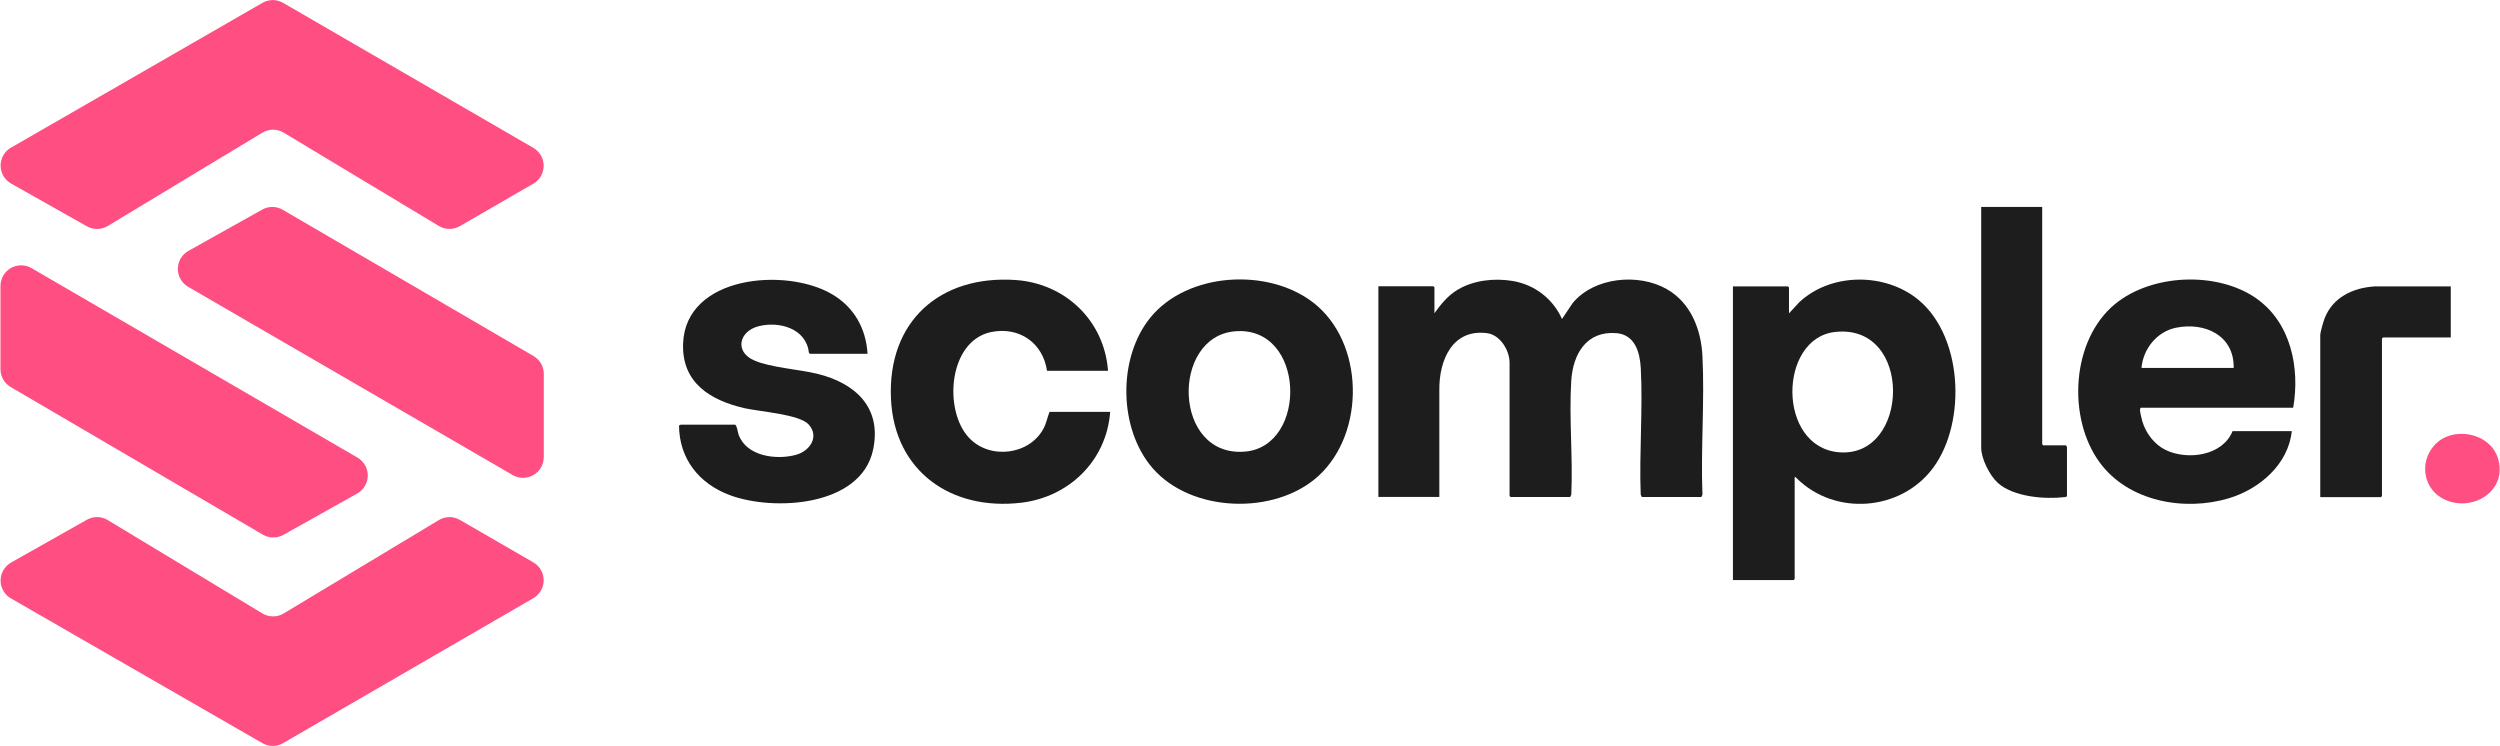
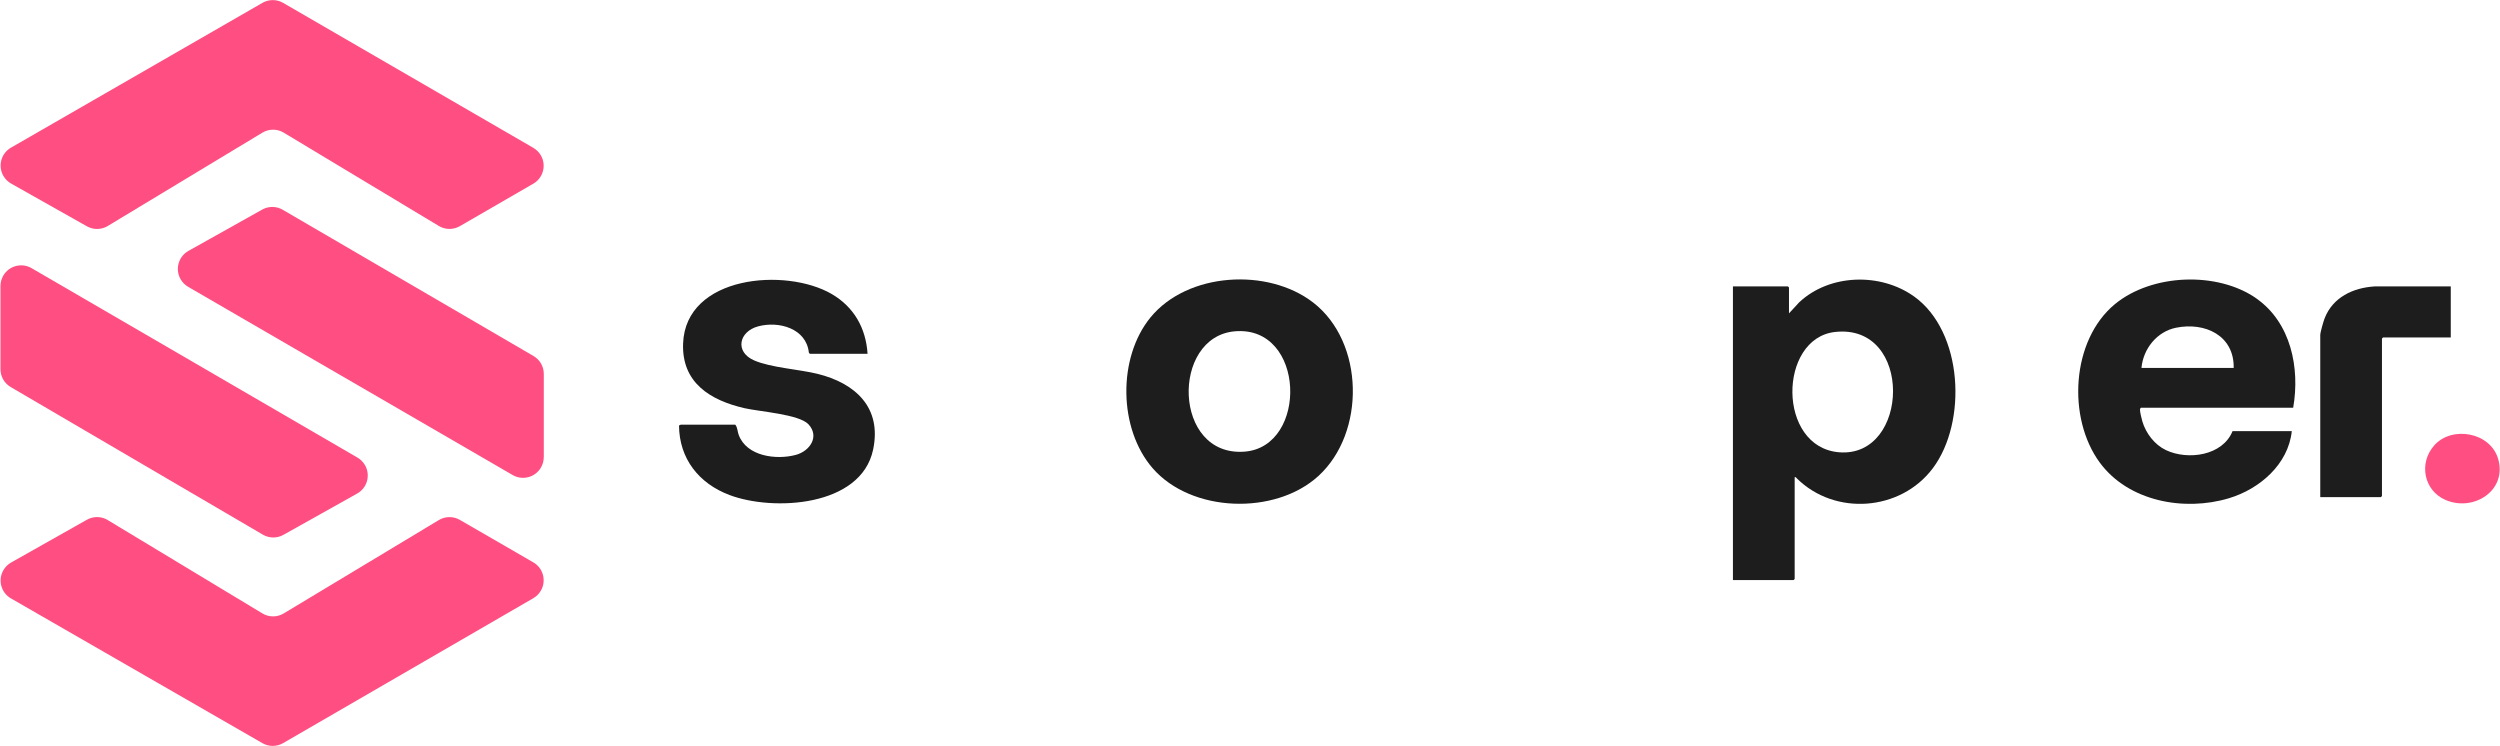
<svg xmlns="http://www.w3.org/2000/svg" width="3001" height="896" viewBox="0 0 3001 896" fill="none">
  <g clip-path="url(#clip0_7034_175)">
    <path d="M652.77 548.795V448.826C652.77 439.983 648.102 431.813 640.426 427.369L339.398 251.807C331.811 247.363 322.429 247.273 314.753 251.583L226.187 301.185C214.246 307.874 209.982 323.001 216.67 334.987C218.87 338.892 222.012 342.079 225.872 344.324L615.422 570.252C627.273 577.12 642.446 573.08 649.359 561.229C651.558 557.414 652.725 553.149 652.725 548.75L652.77 548.795Z" fill="#FF4E81" />
    <path d="M129.317 271.289L314.979 159.246C322.88 154.487 332.71 154.487 340.611 159.246L526.767 271.244C534.488 275.913 544.184 276.003 551.995 271.469L640.202 220.475C652.053 213.607 656.138 198.434 649.27 186.538C647.07 182.768 643.973 179.67 640.202 177.471L339.848 3.435C332.172 -1.009 322.7 -1.009 315.024 3.435L13.188 177.246C1.292 184.069 -2.793 199.242 4.075 211.138C6.32 214.998 9.507 218.185 13.412 220.385L104.313 271.648C112.124 276.048 121.685 275.913 129.362 271.289H129.317Z" fill="#FF4E81" />
    <path d="M0.573 343.336V443.215C0.573 452.013 5.242 460.183 12.873 464.627L315.562 641.805C323.148 646.249 332.53 646.339 340.206 642.03L428.773 592.427C440.713 585.739 444.978 570.611 438.289 558.625C436.089 554.765 432.947 551.533 429.087 549.288L37.876 321.879C26.025 315.011 10.853 319.006 3.94 330.857C1.74 334.672 0.573 338.937 0.573 343.336Z" fill="#FF4E81" />
    <path d="M129.315 624.299L314.978 736.343C322.878 741.101 332.709 741.101 340.61 736.343L526.766 624.299C534.487 619.631 544.183 619.541 551.994 624.075L640.201 675.069C652.052 681.937 656.137 697.11 649.269 709.005C647.069 712.776 643.972 715.873 640.201 718.073L339.802 892.064C332.126 896.508 322.654 896.508 314.978 892.064L13.187 718.342C1.291 711.519 -2.794 696.346 4.074 684.451C6.319 680.59 9.506 677.403 13.411 675.204L104.312 623.895C112.123 619.496 121.684 619.63 129.36 624.254L129.315 624.299Z" fill="#FF4E81" />
-     <path d="M1721.77 376.151C1729.67 365.153 1738.11 354.694 1749.91 347.691C1769.12 336.289 1793.68 333.685 1815.54 337.232C1842.02 341.586 1864.15 358.554 1875.02 382.929L1887.81 363.806C1913.67 332.653 1966.64 327.625 2000.75 347.017C2029.66 363.492 2042.05 395.498 2043.62 427.594C2046.36 482.134 2041.47 538.919 2043.62 593.684L2042.32 596.602H1970.81L1969.51 593.684C1967.58 543.767 1972.25 491.696 1969.6 442.048C1968.57 423.015 1962.64 401.648 1940.24 399.897C1904.24 397.069 1888.08 425.035 1886.11 457.355C1883.37 501.751 1888.22 548.975 1886.19 593.684L1884.85 596.602H1813.34L1812.08 595.3V435.225C1812.08 420.501 1800.77 402.007 1785.19 399.942C1743.49 394.465 1727.56 432.307 1727.78 467.5V596.512H1654.61V343.651H1720.6L1721.9 344.908V375.971L1721.77 376.151Z" fill="#1D1D1D" />
    <path d="M2297.61 355.861C2257.43 327.087 2196.2 328.613 2159.75 362.908L2147.5 376.151V345.087L2146.19 343.785H2080.21V696.301H2153.02L2154.32 695V572.811C2155.8 572.452 2156.03 573.305 2156.83 574.158C2202.67 619.675 2281.54 613.66 2320.19 562.037C2361.71 506.599 2356.59 398.057 2297.65 355.861H2297.61ZM2207.65 542.915C2132.95 536.765 2134.52 406.227 2202.67 398.506C2296.98 387.867 2292.67 549.872 2207.65 542.915Z" fill="#1D1D1D" />
    <path d="M2708.84 358.419C2661.88 325.38 2583.01 328.523 2538.71 365.107C2486.28 408.426 2481.29 501.796 2520.53 555.214C2554.87 601.989 2621.93 614.198 2675.48 598.128C2712.34 587.085 2746.86 557.503 2751.08 517.507H2679.97C2668.03 547.134 2626.29 552.745 2600.07 540.355C2586.42 533.936 2575.87 520.11 2571.65 505.746C2570.85 503.052 2568.6 493.715 2568.83 491.516C2568.92 490.753 2569.59 489.406 2570.13 489.406H2752.74C2761.04 441.734 2750.05 387.507 2708.75 358.419H2708.84ZM2681.32 441.689H2570.62C2572.69 418.705 2589.12 398.056 2612.15 393.388C2646.75 386.385 2682.04 402.635 2681.32 441.689Z" fill="#1D1D1D" />
    <path d="M1576.1 362.998C1521.83 321.206 1425.68 326.772 1381.23 380.819C1341.37 429.299 1342.54 514.859 1383.75 562.172C1430.34 615.68 1530.72 618.688 1582.52 571.464C1639.48 519.527 1638.05 410.67 1576.14 362.998H1576.1ZM1494 542.151C1407.85 548.795 1405.34 404.251 1482.33 397.697C1567.3 390.425 1570.44 536.271 1494 542.151Z" fill="#1D1D1D" />
    <path d="M1041.47 424.675H972.068L970.946 423.239C967.849 394.151 934.9 385.128 910.166 391.727C886.958 397.921 881.661 422.386 905.363 432.666C925.339 441.329 958.826 443.259 981.226 448.736C1026.79 459.958 1058.79 489.181 1048.07 539.816C1033.61 608.318 928.391 614.108 875.691 594.222C839.061 580.396 815.36 550.769 815.09 510.773C815.719 510.683 816.796 509.786 817.066 509.786H882.604C885.342 512.928 885.208 517.91 886.689 521.906C896.161 547.897 931.982 552.385 955.415 546.011C972.248 541.432 984.099 523.926 970.452 509.292C959.185 497.261 911.782 494.119 893.916 490.034C852.663 480.563 818.233 459.509 819.983 412.331C822.991 330.587 943.384 320.801 998.553 353.032C1025.17 368.609 1039.49 393.971 1041.42 424.72L1041.47 424.675Z" fill="#1D1D1D" />
-     <path d="M1332.66 494.479C1328.27 552.88 1283.51 596.647 1225.78 603.471C1141.79 613.391 1073.56 565.763 1069.52 478.768C1065.26 386.116 1127.92 330.005 1218.96 336.11C1278.8 340.105 1325.75 385.084 1330.06 445.101H1256.85C1251.82 411.344 1223.18 391.638 1189.56 398.64C1138.61 409.279 1132.19 492.459 1163.21 525.543C1187.94 551.938 1235.48 546.506 1252.63 514.455C1256.04 508.126 1257.21 501.033 1259.85 494.434H1332.66V494.479Z" fill="#1D1D1D" />
-     <path d="M2451.44 248.44V533.263L2452.7 534.565H2480.35C2480.08 535.418 2481.2 536.406 2481.2 536.675V595.435C2480.44 596.647 2479.5 596.602 2478.29 596.737C2454.27 599.565 2416.88 596.468 2398.2 579.679C2388.46 570.926 2378.23 550.636 2378.23 537.528V248.44H2451.44Z" fill="#1D1D1D" />
    <path d="M2941.9 343.785V405.104H2860.61L2859.31 406.406V595.435L2858.05 596.737H2785.24V402.186C2785.24 398.864 2789.1 385.622 2790.54 381.941C2800.37 356.848 2824.56 345.446 2850.33 343.83H2941.9V343.785Z" fill="#1D1D1D" />
    <path d="M2921.84 534.879C2943.2 510.504 2989.71 518.809 2998.87 551.219C3009.6 589.24 2968.84 614.648 2935.53 600.103C2909.49 588.746 2903.25 556.067 2921.88 534.879H2921.84Z" fill="#FF4E81" />
  </g>
  <defs>
    <clipPath id="clip0_7034_175">
      <rect width="3000" height="895.363" fill="white" transform="translate(0.573 0.112)" />
    </clipPath>
  </defs>
</svg>